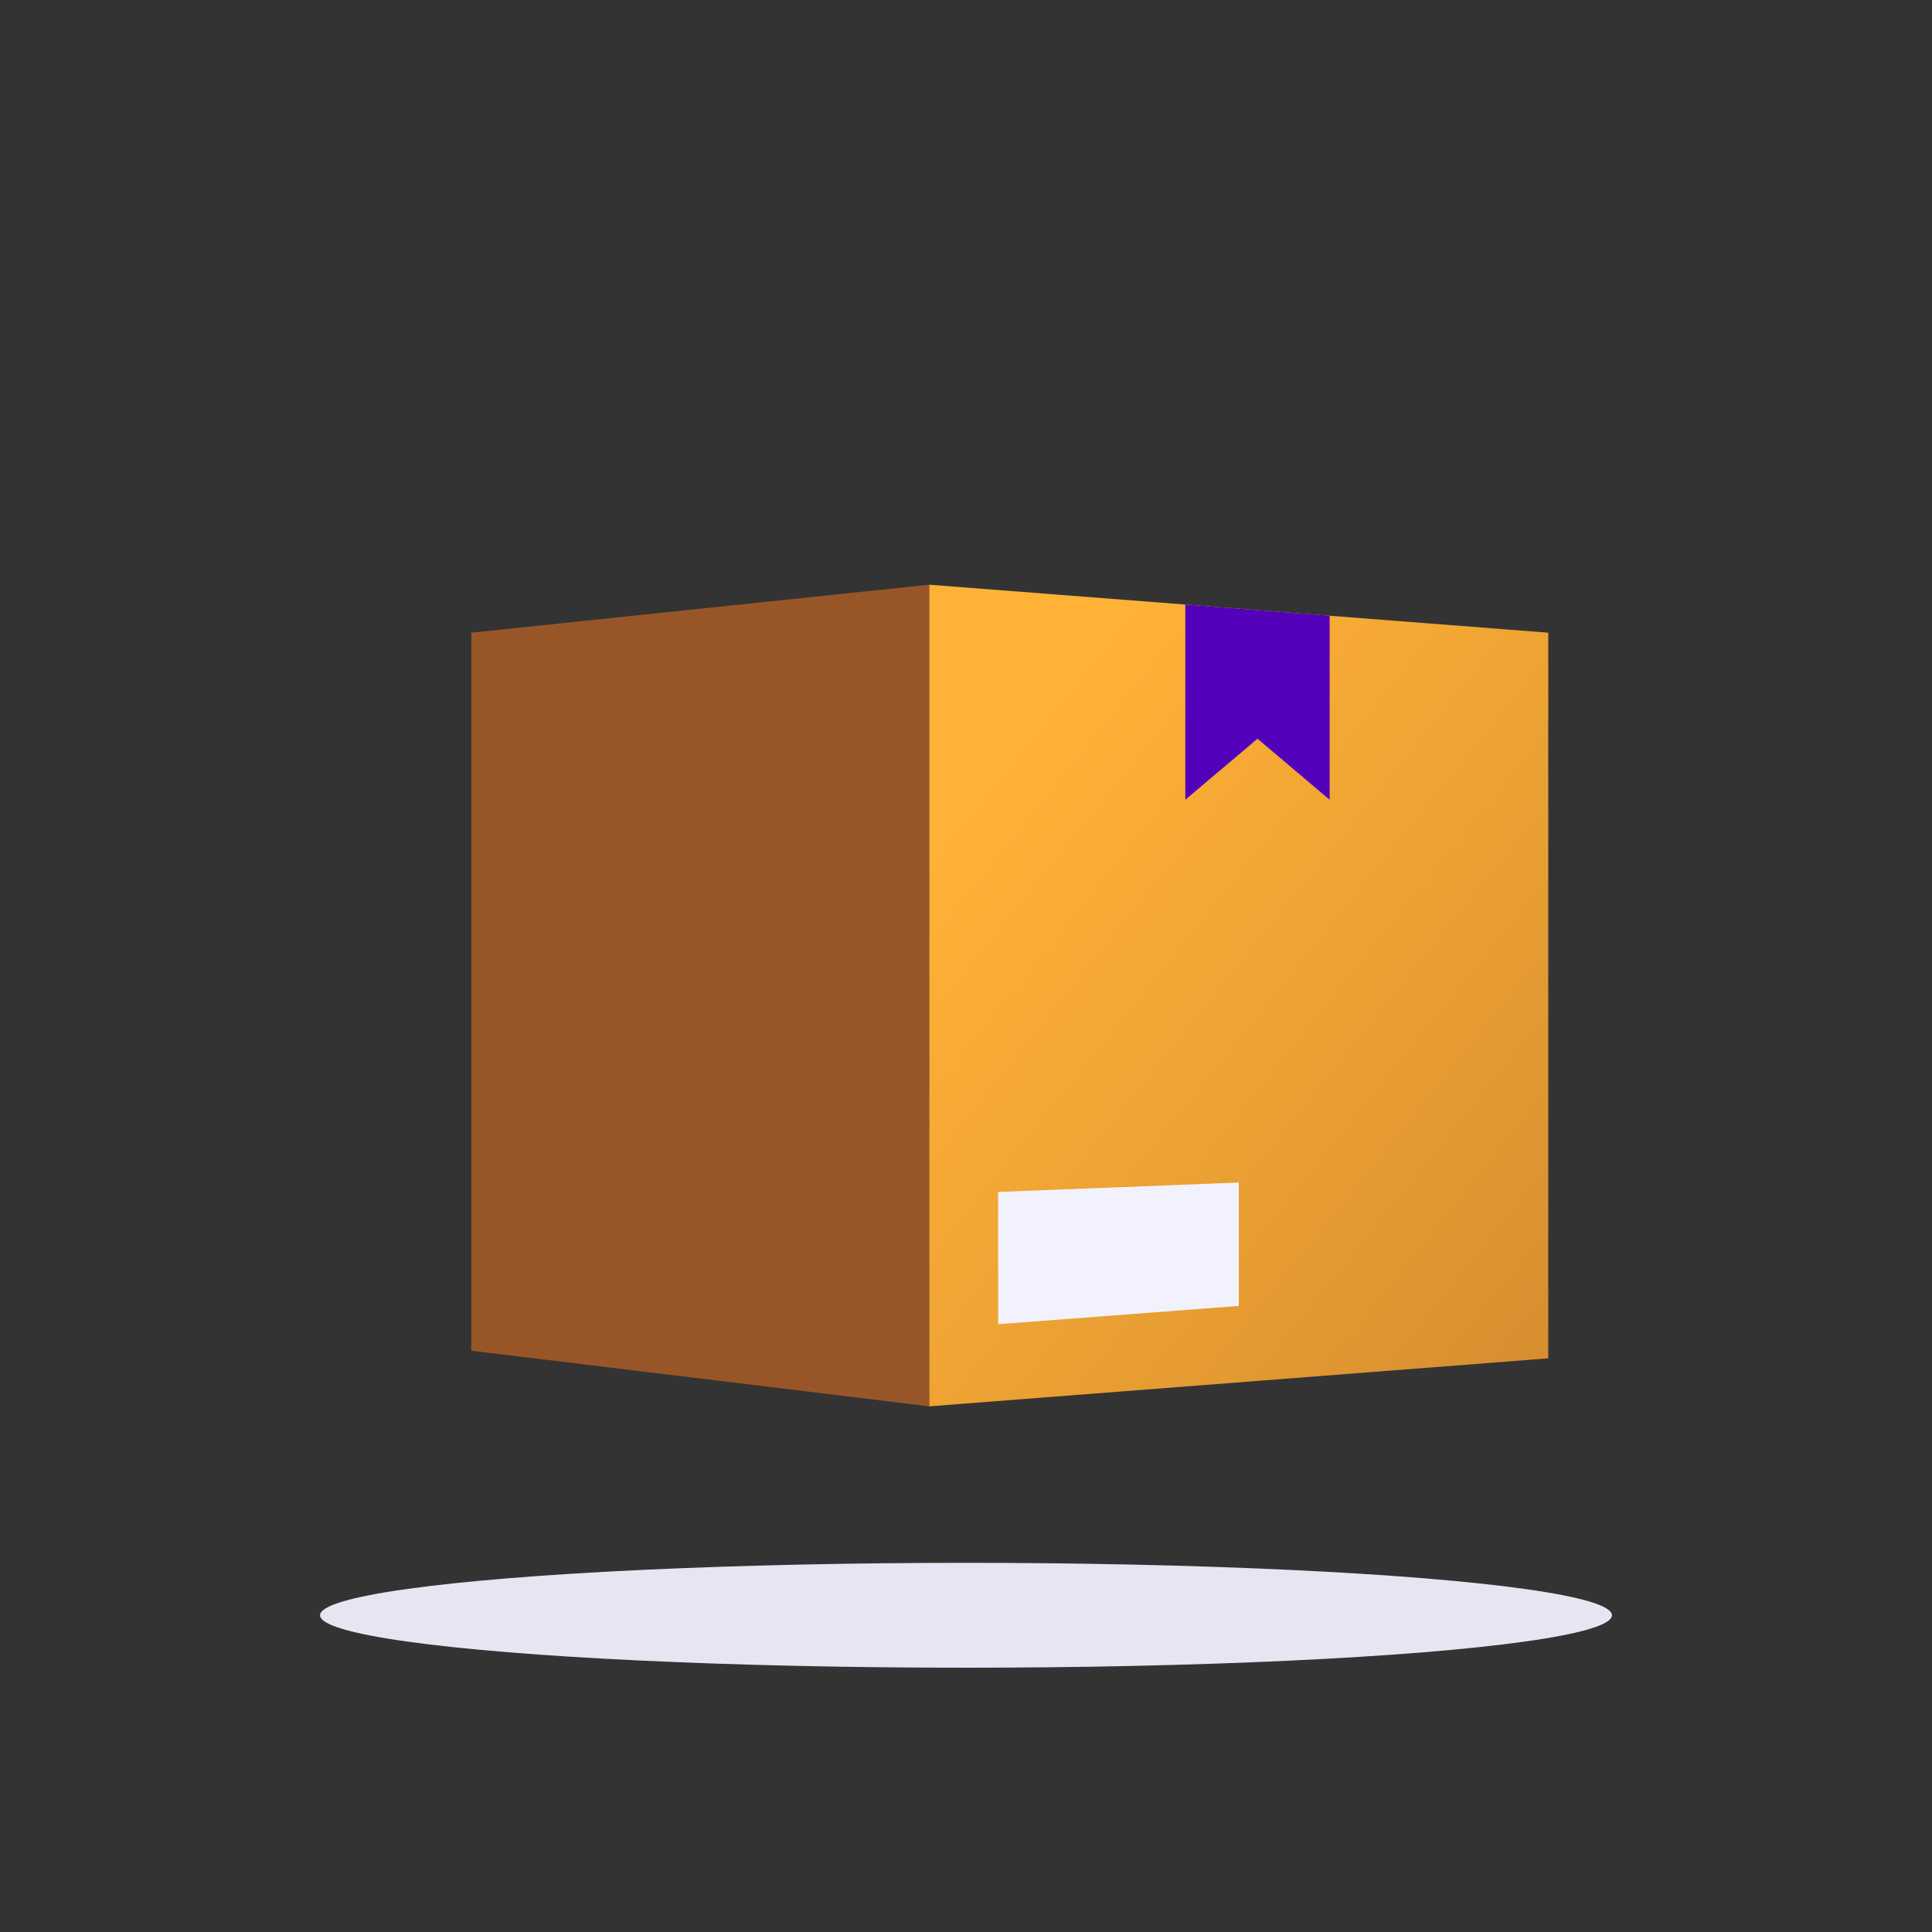
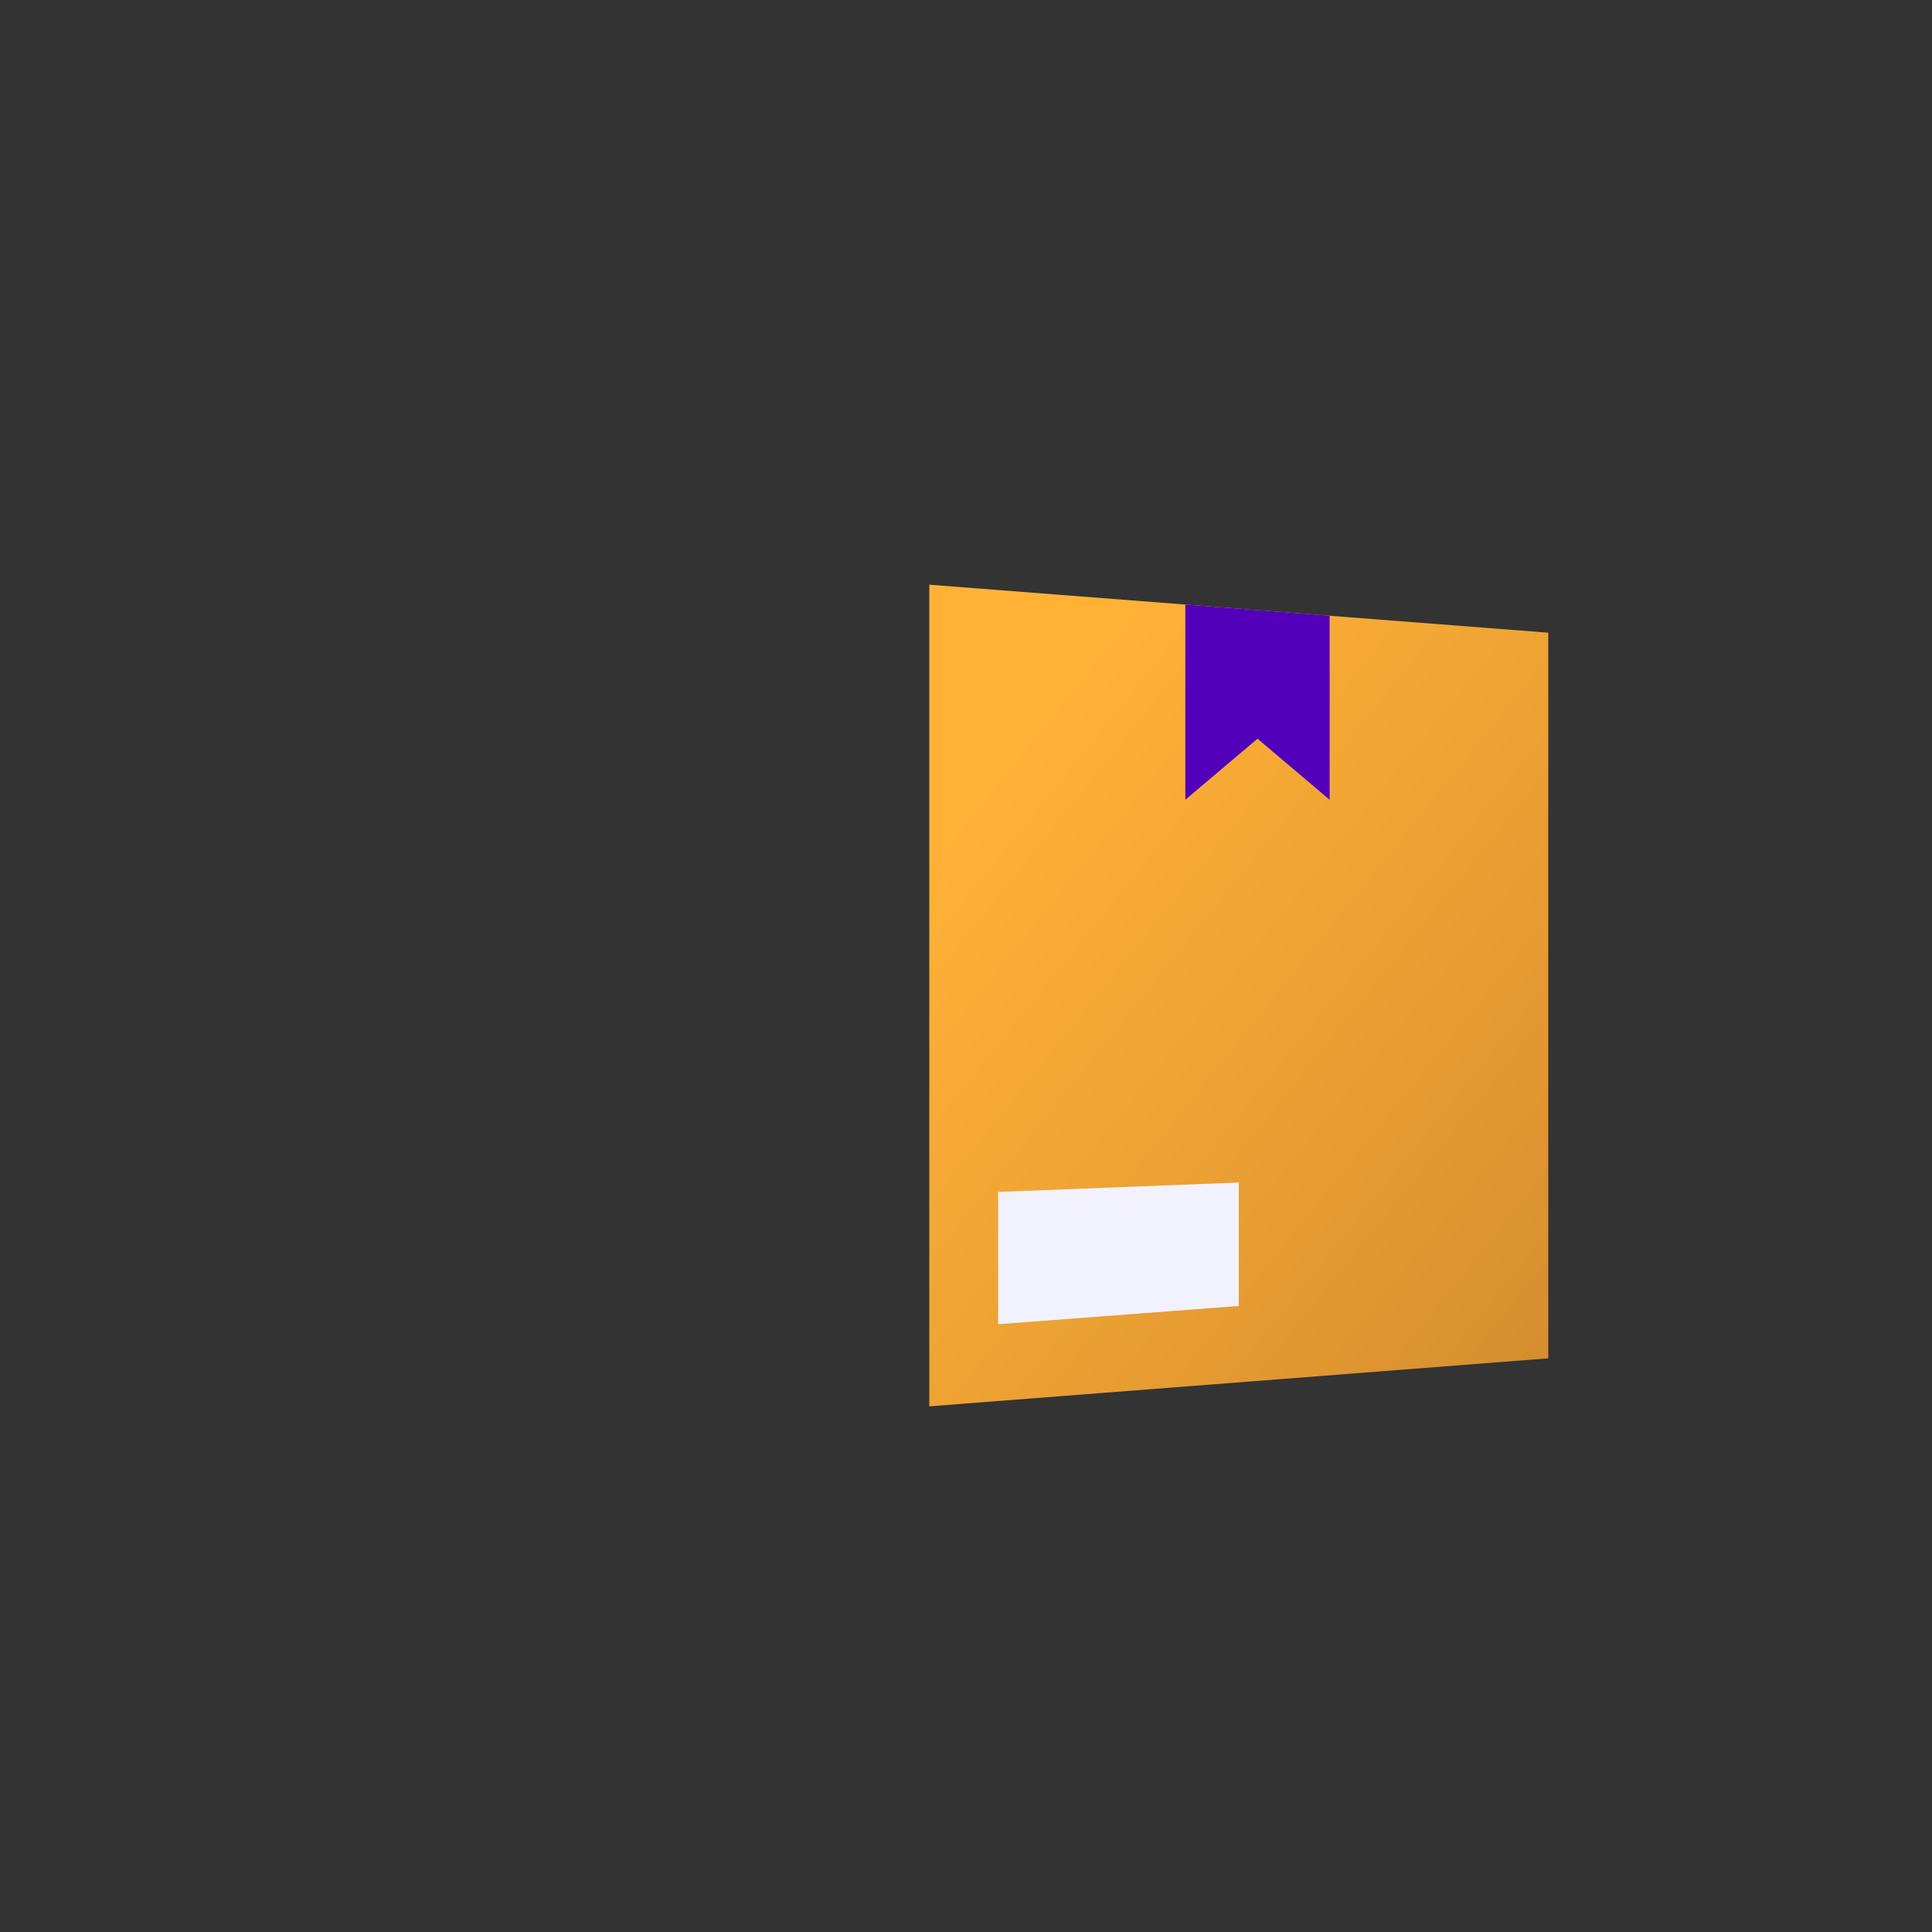
<svg xmlns="http://www.w3.org/2000/svg" id="Layer_2" data-name="Layer 2" viewBox="0 0 500 500">
  <rect x="0" y="0" width="500" height="500" fill="#333333" stroke="none" />
  <defs>
    <style>
      .cls-1 {
        fill: #5300ba;
      }

      .cls-2 {
        fill: url(#linear-gradient);
      }

      .cls-3 {
        fill: #e6e6f3;
      }

      .cls-4 {
        fill: #985628;
      }

      .cls-5 {
        fill: #f2f2ff;
      }
    </style>
    <linearGradient id="linear-gradient" x1="250.73" y1="207.64" x2="681.88" y2="554.52" gradientUnits="userSpaceOnUse">
      <stop offset="0" stop-color="#ffb236" />
      <stop offset=".25" stop-color="#e59b32" />
      <stop offset=".77" stop-color="#a66229" />
      <stop offset=".88" stop-color="#985628" />
    </linearGradient>
  </defs>
  <g id="Layer_13_copy_6" data-name="Layer 13 copy 6">
    <g id="Layer_59_copy" data-name="Layer 59 copy">
-       <ellipse class="cls-3" cx="250" cy="418.03" rx="167.17" ry="13.57" />
-     </g>
+       </g>
  </g>
  <g id="Layer_8" data-name="Layer 8">
-     <polygon class="cls-4" points="240.5 363.96 121.97 349.56 121.97 163.74 240.5 151.32 240.5 363.96" />
    <polygon class="cls-2" points="400.69 257.64 400.69 351.54 240.5 363.96 240.5 257.64 240.5 151.32 400.69 163.74 400.69 257.64" />
    <polygon class="cls-5" points="320.6 324.14 320.6 337.98 258.32 342.7 258.32 324.14 258.32 308.47 320.6 306.04 320.6 324.14" />
    <polygon class="cls-1" points="306.76 156.46 344.11 159.35 344.11 206.98 325.44 191.18 306.76 206.98 306.76 156.46" />
  </g>
</svg>